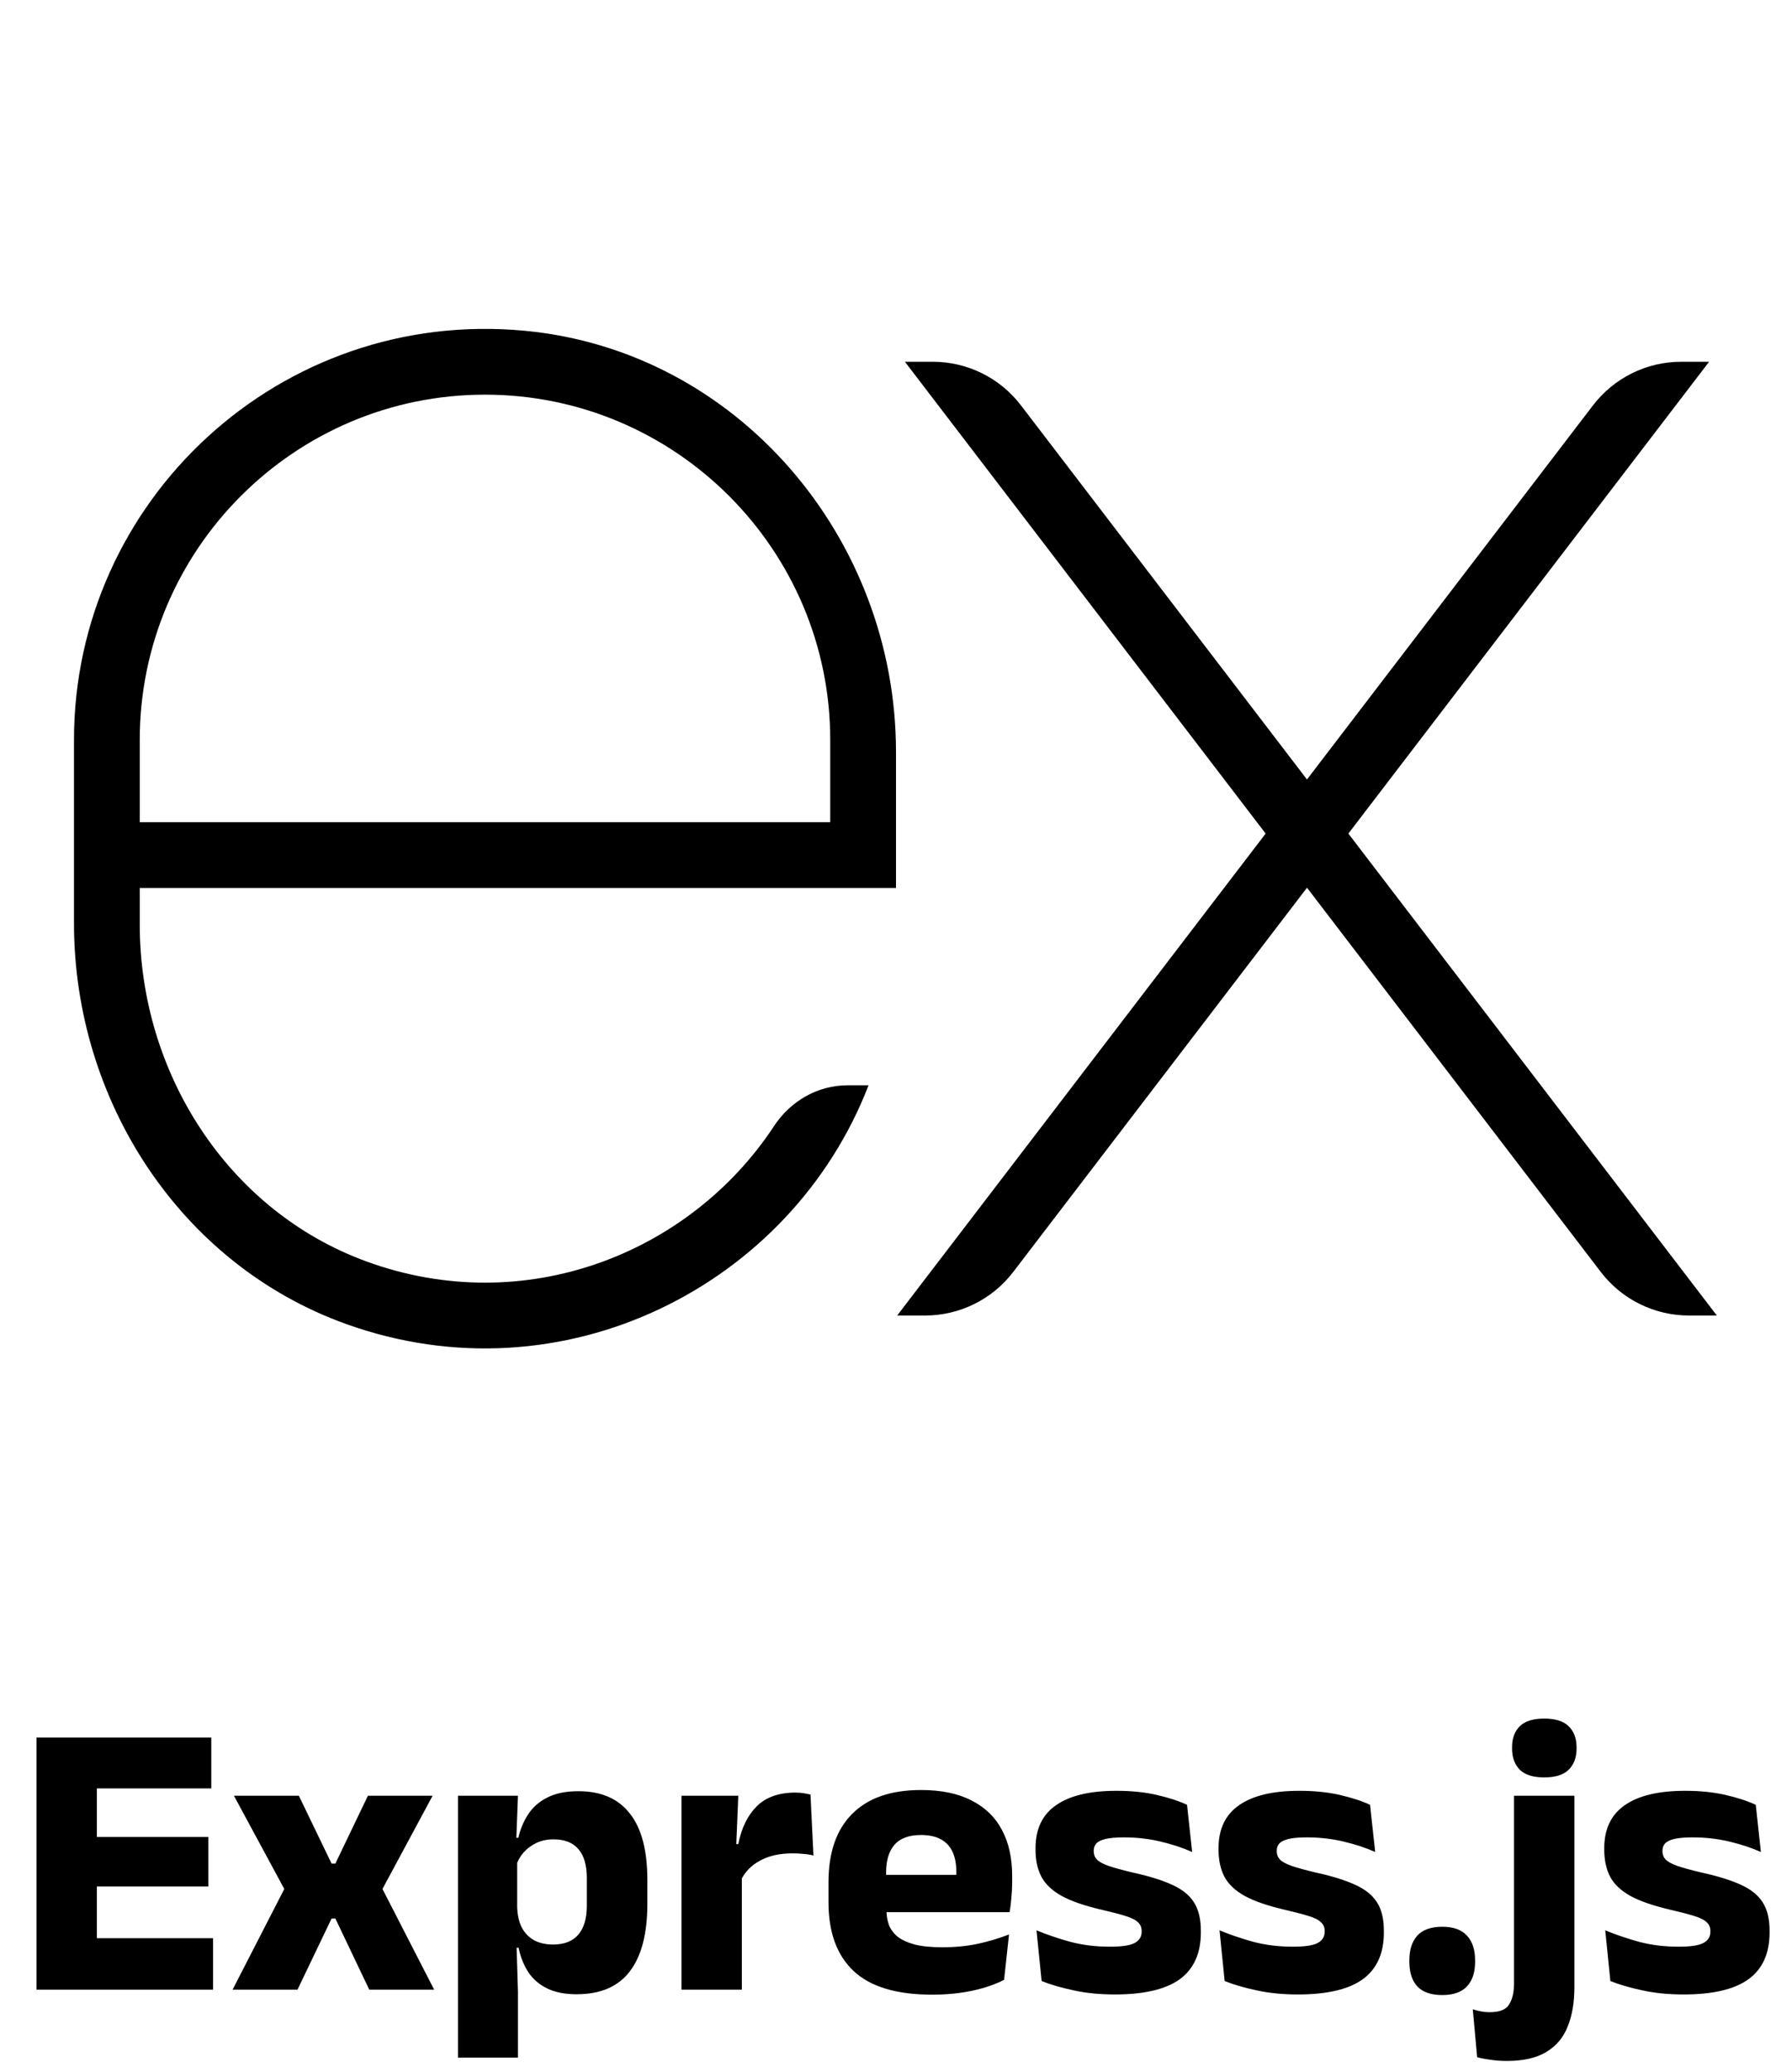
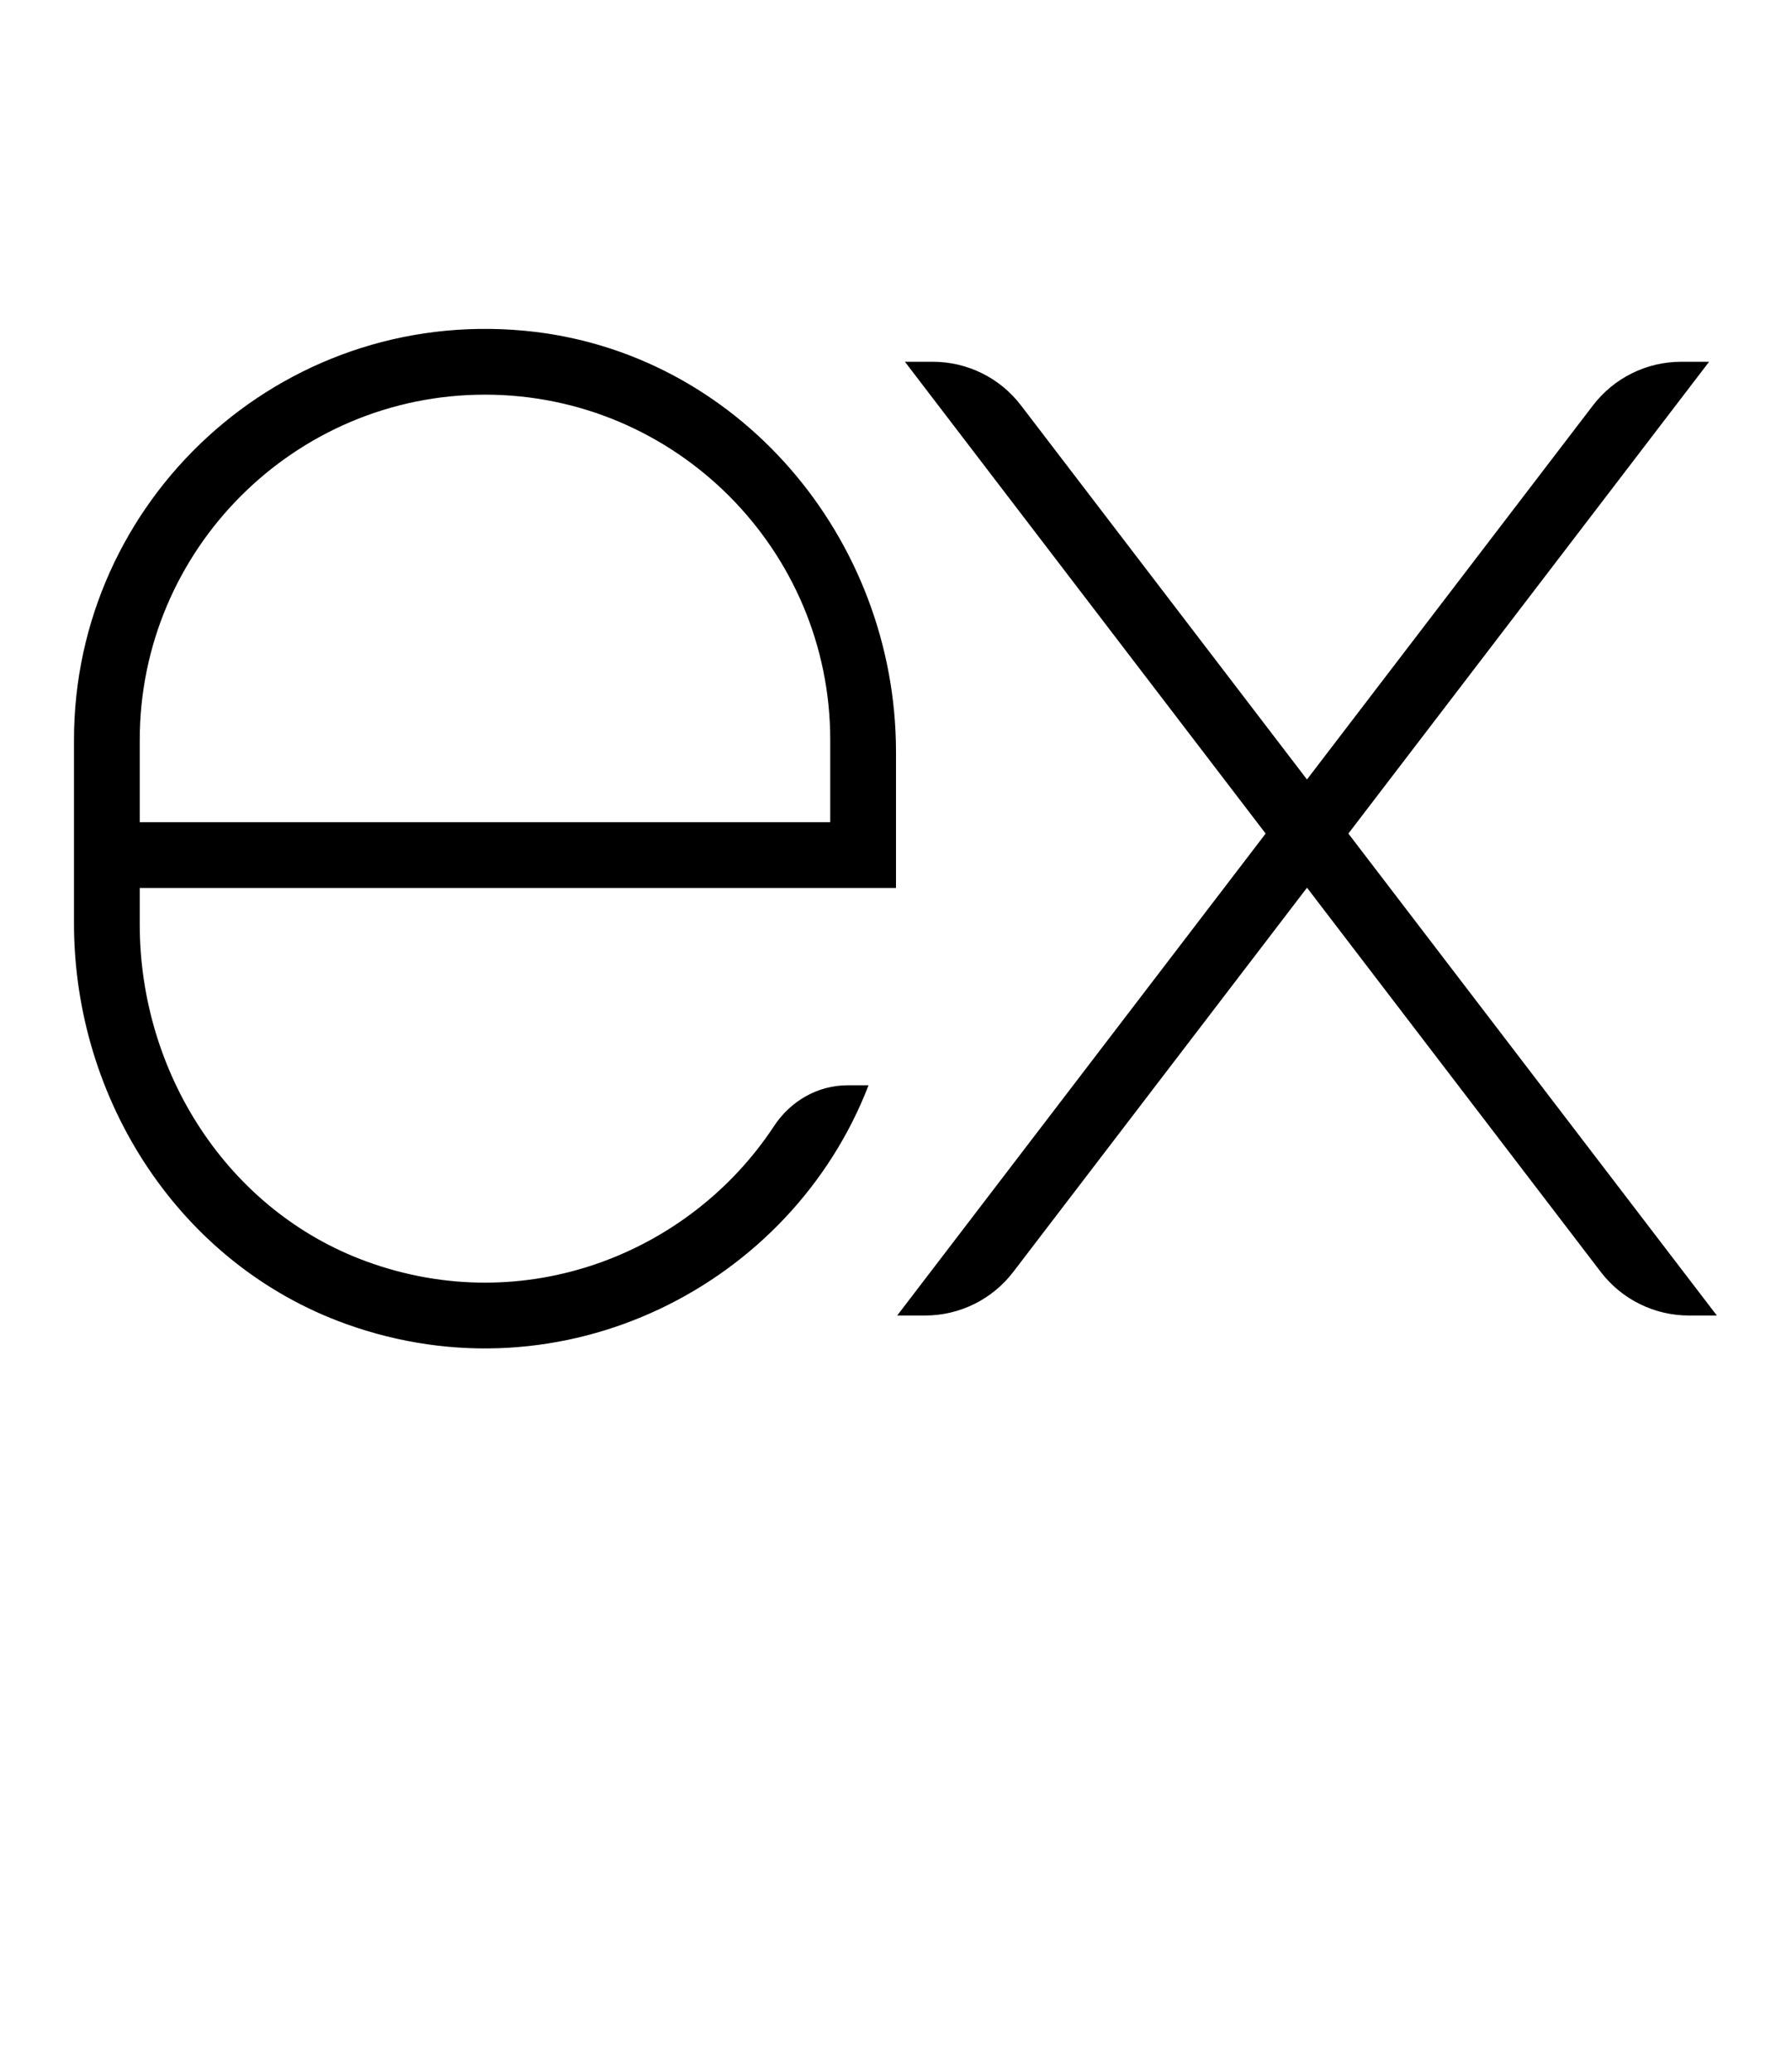
<svg xmlns="http://www.w3.org/2000/svg" width="109" height="126" viewBox="0 0 109 126" fill="none">
  <g clip-path="url(#clip0_406_174)">
    <path d="M103.958 22H102.258C100.156 22 98.176 22.98 96.898 24.648L79.498 47.402L62.098 24.648C60.824 22.98 58.842 22 56.742 22H55.042L76.984 50.692L54.572 80H56.272C58.374 80 60.354 79.02 61.63 77.352L79.5 53.984L97.37 77.352C98.646 79.02 100.626 80 102.728 80H104.428L82.016 50.692L103.958 22ZM47.078 68.484C41.97 76.246 31.914 80.224 22.3 76.716C13.842 73.63 8.5 65.222 8.5 56.218V54H32.5H54.5V45.732C54.5 32.722 44.864 21.332 31.91 20.114C17.046 18.716 4.5 30.42 4.5 45V56.146C4.5 66.888 10.93 76.874 21.038 80.512C34.244 85.264 48.134 78.172 52.83 66H51.554C49.732 66 48.078 66.962 47.078 68.484ZM8.5 45C8.5 33.42 17.92 24 29.5 24C41.08 24 50.5 33.42 50.5 45V50H8.5V45Z" fill="black" />
  </g>
-   <path d="M2.22 121V105.664H5.892V121H2.22ZM3.312 121V117.868H12.96V121H3.312ZM4.368 114.724V111.712H12.672V114.724H4.368ZM3.3 108.76V105.664H12.852V108.76H3.3ZM14.146 121L17.554 114.364V115.36L14.23 109.204H18.178L20.17 113.332H20.398L22.378 109.204H26.314L23.002 115.36V114.364L26.41 121H22.462L20.398 116.668H20.17L18.094 121H14.146ZM35.069 121.276C34.365 121.276 33.773 121.16 33.293 120.928C32.813 120.696 32.429 120.368 32.141 119.944C31.861 119.512 31.661 119.012 31.541 118.444H30.593L31.457 115.972C31.473 116.46 31.565 116.872 31.733 117.208C31.909 117.544 32.157 117.804 32.477 117.988C32.805 118.164 33.193 118.252 33.641 118.252C34.313 118.252 34.821 118.056 35.165 117.664C35.517 117.264 35.693 116.672 35.693 115.888V114.208C35.693 113.424 35.521 112.836 35.177 112.444C34.841 112.052 34.337 111.856 33.665 111.856C33.289 111.856 32.945 111.928 32.633 112.072C32.329 112.216 32.069 112.408 31.853 112.648C31.645 112.88 31.493 113.148 31.397 113.452L30.557 111.76H31.529C31.649 111.232 31.849 110.756 32.129 110.332C32.409 109.9 32.797 109.56 33.293 109.312C33.789 109.056 34.421 108.928 35.189 108.928C36.565 108.928 37.605 109.38 38.309 110.284C39.021 111.18 39.377 112.528 39.377 114.328V115.768C39.377 117.584 39.021 118.956 38.309 119.884C37.605 120.812 36.525 121.276 35.069 121.276ZM27.857 125.128V109.204H31.505L31.385 112.384L31.457 112.804V117.34L31.409 117.964L31.505 121.12V125.128H27.857ZM45.051 114.376L44.043 112.144H44.907C45.099 111.168 45.471 110.404 46.023 109.852C46.583 109.292 47.371 109.012 48.387 109.012C48.563 109.012 48.723 109.024 48.867 109.048C49.019 109.072 49.163 109.1 49.299 109.132L49.479 112.84C49.311 112.792 49.115 112.76 48.891 112.744C48.667 112.72 48.439 112.708 48.207 112.708C47.423 112.708 46.763 112.856 46.227 113.152C45.691 113.44 45.299 113.848 45.051 114.376ZM41.451 121V109.204H44.907L44.751 112.972L45.123 113.02V121H41.451ZM56.682 121.3C54.538 121.3 52.954 120.824 51.93 119.872C50.906 118.912 50.394 117.516 50.394 115.684V114.46C50.394 112.652 50.874 111.268 51.834 110.308C52.794 109.34 54.19 108.856 56.022 108.856C57.254 108.856 58.278 109.068 59.094 109.492C59.918 109.908 60.534 110.504 60.942 111.28C61.358 112.056 61.566 112.988 61.566 114.076V114.472C61.566 114.776 61.55 115.088 61.518 115.408C61.494 115.72 61.458 116.012 61.41 116.284H58.098C58.13 115.82 58.15 115.384 58.158 114.976C58.166 114.56 58.17 114.184 58.17 113.848C58.17 113.36 58.094 112.952 57.942 112.624C57.79 112.288 57.554 112.032 57.234 111.856C56.922 111.68 56.518 111.592 56.022 111.592C55.286 111.592 54.746 111.792 54.402 112.192C54.066 112.584 53.898 113.144 53.898 113.872V114.952L53.922 115.348V116.188C53.922 116.492 53.97 116.78 54.066 117.052C54.17 117.324 54.346 117.564 54.594 117.772C54.85 117.972 55.198 118.132 55.638 118.252C56.086 118.364 56.654 118.42 57.342 118.42C58.07 118.42 58.77 118.352 59.442 118.216C60.114 118.072 60.758 117.88 61.374 117.64L61.074 120.4C60.53 120.68 59.886 120.9 59.142 121.06C58.398 121.22 57.578 121.3 56.682 121.3ZM52.338 116.284V114.016H60.666V116.284H52.338ZM67.822 121.288C66.886 121.288 66.042 121.204 65.29 121.036C64.538 120.876 63.894 120.688 63.358 120.472L63.046 117.388C63.662 117.644 64.342 117.876 65.086 118.084C65.838 118.284 66.65 118.384 67.522 118.384C68.218 118.384 68.71 118.312 68.998 118.168C69.294 118.016 69.442 117.784 69.442 117.472V117.424C69.442 117.208 69.366 117.032 69.214 116.896C69.07 116.752 68.814 116.624 68.446 116.512C68.086 116.4 67.578 116.268 66.922 116.116C65.938 115.884 65.158 115.612 64.582 115.3C64.006 114.98 63.594 114.592 63.346 114.136C63.106 113.672 62.986 113.124 62.986 112.492V112.396C62.986 111.228 63.402 110.356 64.234 109.78C65.066 109.196 66.29 108.904 67.906 108.904C68.818 108.904 69.638 108.988 70.366 109.156C71.094 109.324 71.706 109.524 72.202 109.756L72.514 112.624C71.938 112.368 71.294 112.156 70.582 111.988C69.878 111.82 69.138 111.736 68.362 111.736C67.89 111.736 67.518 111.768 67.246 111.832C66.982 111.896 66.794 111.988 66.682 112.108C66.578 112.228 66.526 112.376 66.526 112.552V112.588C66.526 112.78 66.59 112.944 66.718 113.08C66.846 113.216 67.078 113.344 67.414 113.464C67.758 113.584 68.25 113.72 68.89 113.872C69.882 114.088 70.682 114.336 71.29 114.616C71.898 114.888 72.342 115.244 72.622 115.684C72.902 116.116 73.042 116.692 73.042 117.412V117.52C73.042 118.792 72.614 119.74 71.758 120.364C70.902 120.98 69.59 121.288 67.822 121.288ZM78.955 121.288C78.019 121.288 77.175 121.204 76.423 121.036C75.671 120.876 75.027 120.688 74.491 120.472L74.179 117.388C74.795 117.644 75.475 117.876 76.219 118.084C76.971 118.284 77.783 118.384 78.655 118.384C79.351 118.384 79.843 118.312 80.131 118.168C80.427 118.016 80.575 117.784 80.575 117.472V117.424C80.575 117.208 80.499 117.032 80.347 116.896C80.203 116.752 79.947 116.624 79.579 116.512C79.219 116.4 78.711 116.268 78.055 116.116C77.071 115.884 76.291 115.612 75.715 115.3C75.139 114.98 74.727 114.592 74.479 114.136C74.239 113.672 74.119 113.124 74.119 112.492V112.396C74.119 111.228 74.535 110.356 75.367 109.78C76.199 109.196 77.423 108.904 79.039 108.904C79.951 108.904 80.771 108.988 81.499 109.156C82.227 109.324 82.839 109.524 83.335 109.756L83.647 112.624C83.071 112.368 82.427 112.156 81.715 111.988C81.011 111.82 80.271 111.736 79.495 111.736C79.023 111.736 78.651 111.768 78.379 111.832C78.115 111.896 77.927 111.988 77.815 112.108C77.711 112.228 77.659 112.376 77.659 112.552V112.588C77.659 112.78 77.723 112.944 77.851 113.08C77.979 113.216 78.211 113.344 78.547 113.464C78.891 113.584 79.383 113.72 80.023 113.872C81.015 114.088 81.815 114.336 82.423 114.616C83.031 114.888 83.475 115.244 83.755 115.684C84.035 116.116 84.175 116.692 84.175 117.412V117.52C84.175 118.792 83.747 119.74 82.891 120.364C82.035 120.98 80.723 121.288 78.955 121.288ZM87.731 121.324C87.043 121.324 86.535 121.148 86.207 120.796C85.887 120.444 85.727 119.952 85.727 119.32V119.188C85.727 118.564 85.887 118.072 86.207 117.712C86.535 117.352 87.043 117.172 87.731 117.172C88.403 117.172 88.903 117.352 89.231 117.712C89.559 118.072 89.723 118.564 89.723 119.188V119.32C89.723 119.952 89.559 120.444 89.231 120.796C88.903 121.148 88.403 121.324 87.731 121.324ZM92.092 119.032V109.204H95.764V119.032H92.092ZM93.928 108.088C93.248 108.088 92.752 107.932 92.44 107.62C92.128 107.3 91.972 106.872 91.972 106.336V106.252C91.972 105.716 92.128 105.292 92.44 104.98C92.752 104.668 93.248 104.512 93.928 104.512C94.608 104.512 95.104 104.668 95.416 104.98C95.736 105.292 95.896 105.716 95.896 106.252V106.336C95.896 106.88 95.736 107.308 95.416 107.62C95.104 107.932 94.608 108.088 93.928 108.088ZM91.66 125.332C91.3 125.332 90.968 125.308 90.664 125.26C90.352 125.22 90.08 125.168 89.848 125.104L89.584 122.188C89.744 122.244 89.912 122.288 90.088 122.32C90.256 122.352 90.432 122.368 90.616 122.368C91.208 122.368 91.6 122.212 91.792 121.9C91.992 121.588 92.092 121.156 92.092 120.604V118.324H95.764V120.856C95.764 121.76 95.632 122.544 95.368 123.208C95.112 123.88 94.684 124.4 94.084 124.768C93.484 125.144 92.676 125.332 91.66 125.332ZM102.416 121.288C101.48 121.288 100.636 121.204 99.884 121.036C99.132 120.876 98.488 120.688 97.952 120.472L97.64 117.388C98.256 117.644 98.936 117.876 99.68 118.084C100.432 118.284 101.244 118.384 102.116 118.384C102.812 118.384 103.304 118.312 103.592 118.168C103.888 118.016 104.036 117.784 104.036 117.472V117.424C104.036 117.208 103.96 117.032 103.808 116.896C103.664 116.752 103.408 116.624 103.04 116.512C102.68 116.4 102.172 116.268 101.516 116.116C100.532 115.884 99.752 115.612 99.176 115.3C98.6 114.98 98.188 114.592 97.94 114.136C97.7 113.672 97.58 113.124 97.58 112.492V112.396C97.58 111.228 97.996 110.356 98.828 109.78C99.66 109.196 100.884 108.904 102.5 108.904C103.412 108.904 104.232 108.988 104.96 109.156C105.688 109.324 106.3 109.524 106.796 109.756L107.108 112.624C106.532 112.368 105.888 112.156 105.176 111.988C104.472 111.82 103.732 111.736 102.956 111.736C102.484 111.736 102.112 111.768 101.84 111.832C101.576 111.896 101.388 111.988 101.276 112.108C101.172 112.228 101.12 112.376 101.12 112.552V112.588C101.12 112.78 101.184 112.944 101.312 113.08C101.44 113.216 101.672 113.344 102.008 113.464C102.352 113.584 102.844 113.72 103.484 113.872C104.476 114.088 105.276 114.336 105.884 114.616C106.492 114.888 106.936 115.244 107.216 115.684C107.496 116.116 107.636 116.692 107.636 117.412V117.52C107.636 118.792 107.208 119.74 106.352 120.364C105.496 120.98 104.184 121.288 102.416 121.288Z" fill="black" />
  <defs>
    <clipPath id="clip0_406_174">
      <rect width="100" height="100" fill="white" transform="translate(4.5)" />
    </clipPath>
  </defs>
</svg>